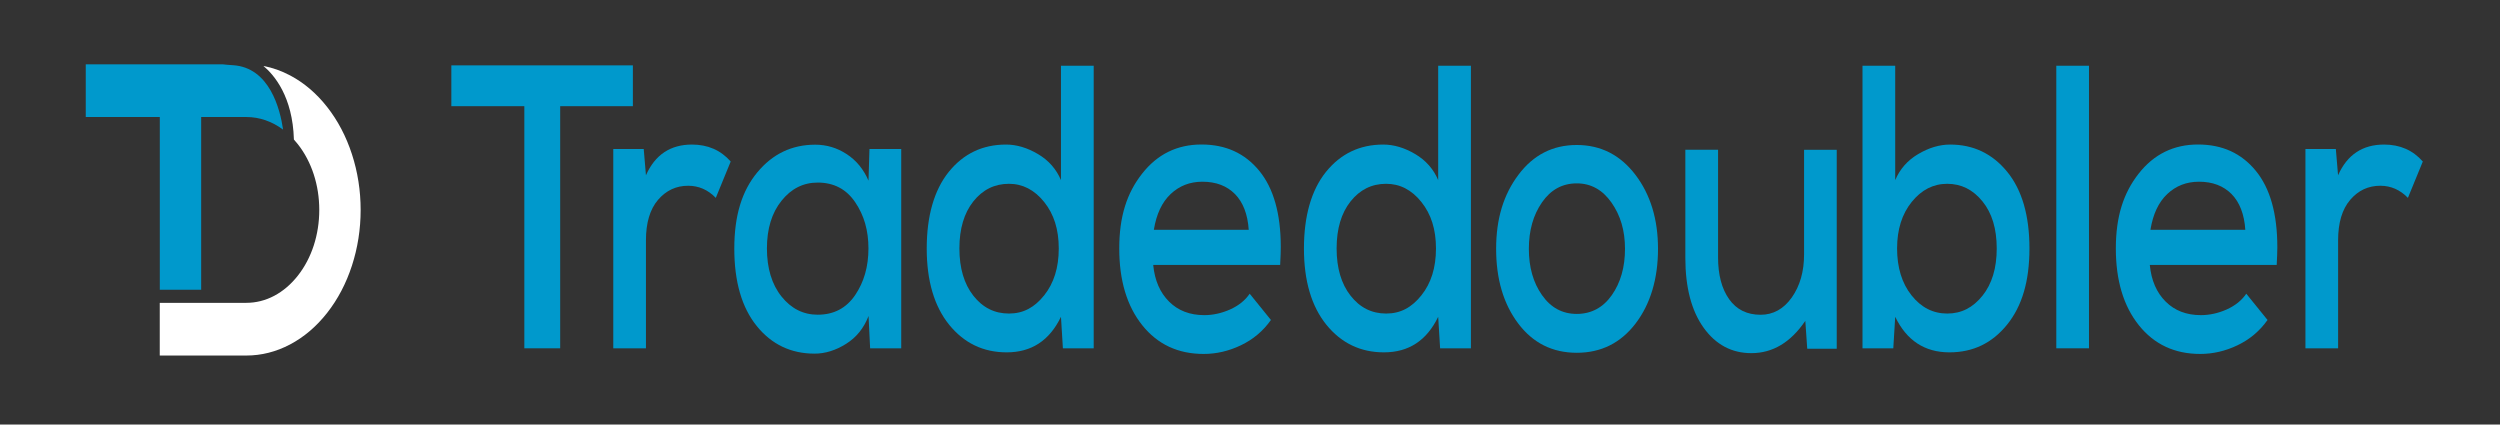
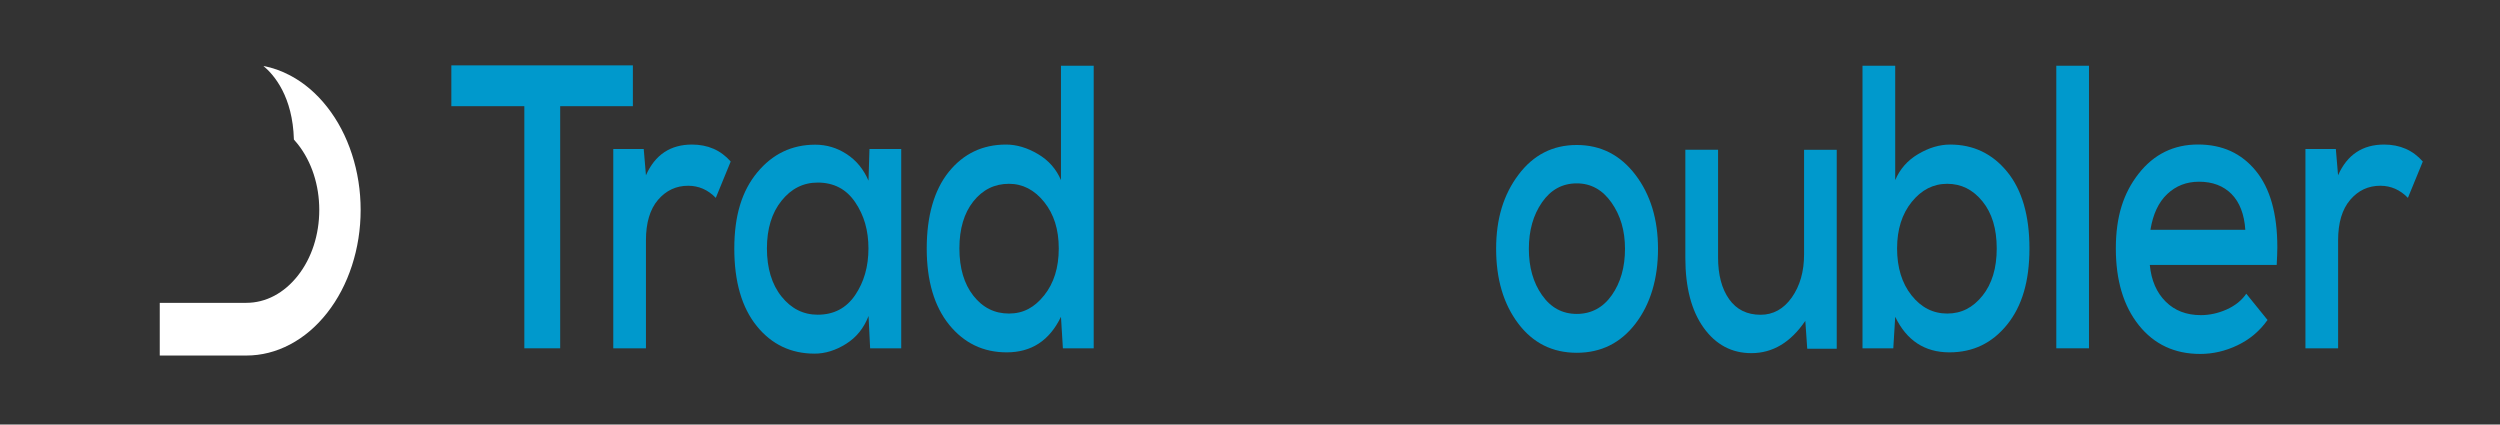
<svg xmlns="http://www.w3.org/2000/svg" width="583" height="99" viewBox="0 0 583 99" fill="none">
  <rect x="0" y="0" width="583" height="99" fill="#333333" stroke="none" />
  <path d="M122.275 24.763H105.255V15.243H147.586V24.763H130.634V81.226H122.275V24.763Z" fill="#0099CC" />
  <path d="M150.118 34.753L150.634 40.876C152.751 36.095 156.337 33.711 161.368 33.711C165.065 33.711 168.079 35.025 170.399 37.665L166.925 46.143C165.099 44.259 162.948 43.317 160.483 43.317C157.67 43.317 155.328 44.416 153.446 46.614C151.575 48.812 150.634 51.952 150.634 56.048V81.226H143.015V34.753H150.118Z" fill="#0099CC" />
  <path d="M202.758 34.754H210.164V81.226H202.914L202.545 73.69C201.458 76.516 199.71 78.685 197.29 80.198C194.87 81.711 192.427 82.468 189.962 82.468C184.438 82.468 179.934 80.312 176.461 76.016C172.987 71.706 171.239 65.697 171.239 57.961C171.239 50.225 173.032 44.502 176.606 40.192C180.18 35.881 184.685 33.74 190.108 33.74C192.774 33.74 195.228 34.482 197.469 35.953C199.71 37.423 201.402 39.492 202.534 42.133L202.758 34.782V34.754ZM190.69 42.575C187.329 42.575 184.517 43.988 182.253 46.814C179.979 49.64 178.847 53.351 178.847 57.933C178.847 62.514 179.979 66.325 182.253 69.151C184.517 71.977 187.329 73.39 190.69 73.39C194.444 73.39 197.346 71.863 199.419 68.823C201.492 65.769 202.522 62.143 202.522 57.933C202.522 53.722 201.492 50.182 199.419 47.142C197.346 44.088 194.433 42.575 190.69 42.575Z" fill="#0099CC" />
  <path d="M255.049 15.329V81.226H247.866L247.418 73.876C244.752 79.414 240.539 82.168 234.768 82.168C229.289 82.168 224.819 80.013 221.334 75.717C217.861 71.407 216.113 65.483 216.113 57.947C216.113 50.411 217.827 44.331 221.256 40.078C224.684 35.839 229.132 33.712 234.611 33.712C237.076 33.712 239.553 34.454 242.051 35.924C244.539 37.394 246.331 39.435 247.418 42.005V15.329H255.037H255.049ZM235.284 42.861C231.934 42.861 229.166 44.231 226.992 46.957C224.819 49.698 223.732 53.352 223.732 57.933C223.732 62.515 224.819 66.197 226.992 68.966C229.166 71.735 231.922 73.119 235.284 73.119C238.645 73.119 241.233 71.706 243.497 68.88C245.76 66.054 246.903 62.415 246.903 57.947C246.903 53.48 245.771 49.94 243.497 47.1C241.222 44.274 238.488 42.861 235.284 42.861Z" fill="#0099CC" />
-   <path d="M268.931 61.801C269.278 65.383 270.511 68.224 272.628 70.336C274.746 72.448 277.491 73.49 280.841 73.49C282.858 73.49 284.864 73.048 286.836 72.177C288.808 71.292 290.343 70.079 291.43 68.495L296.382 74.618C294.556 77.201 292.225 79.157 289.39 80.513C286.556 81.869 283.654 82.539 280.696 82.539C274.724 82.539 269.951 80.313 266.376 75.845C262.802 71.378 261.009 65.412 261.009 57.933C261.009 50.454 262.791 45.016 266.343 40.492C269.894 35.967 274.511 33.698 280.18 33.698C285.85 33.698 290.298 35.739 293.648 39.821C296.998 43.903 298.679 49.84 298.679 57.633C298.679 58.518 298.634 59.903 298.533 61.787H268.931V61.801ZM291.205 53.594C290.959 49.955 289.883 47.171 287.99 45.245C286.085 43.332 283.564 42.376 280.404 42.376C277.491 42.376 275.026 43.332 272.998 45.245C270.97 47.157 269.67 49.94 269.077 53.594H291.205Z" fill="#0099CC" />
-   <path d="M343.016 15.329V81.226H335.834L335.386 73.876C332.719 79.414 328.506 82.168 322.736 82.168C317.257 82.168 312.786 80.013 309.301 75.717C305.828 71.407 304.08 65.483 304.08 57.947C304.08 50.411 305.794 44.331 309.223 40.078C312.652 35.839 317.1 33.712 322.579 33.712C325.044 33.712 327.52 34.454 330.019 35.924C332.506 37.394 334.299 39.435 335.386 42.005V15.329H343.005H343.016ZM323.251 42.861C319.89 42.861 317.133 44.231 314.96 46.957C312.786 49.698 311.699 53.352 311.699 57.933C311.699 62.515 312.786 66.197 314.96 68.966C317.133 71.735 319.89 73.119 323.251 73.119C326.612 73.119 329.201 71.706 331.464 68.88C333.727 66.054 334.87 62.415 334.87 57.947C334.87 53.48 333.738 49.94 331.464 47.1C329.189 44.26 326.456 42.861 323.251 42.861Z" fill="#0099CC" />
  <path d="M354.12 40.734C357.593 36.109 362.12 33.812 367.7 33.812C373.279 33.812 377.829 36.124 381.358 40.734C384.887 45.358 386.647 51.124 386.647 58.032C386.647 64.941 384.91 70.864 381.425 75.431C377.952 79.984 373.369 82.268 367.7 82.268C362.03 82.268 357.47 79.984 354.041 75.431C350.613 70.878 348.898 65.083 348.898 58.032C348.898 50.982 350.635 45.358 354.12 40.734ZM367.7 42.761C364.338 42.761 361.638 44.245 359.599 47.185C357.548 50.14 356.529 53.751 356.529 58.032C356.529 62.314 357.548 65.911 359.599 68.823C361.649 71.749 364.349 73.205 367.7 73.205C371.05 73.205 373.829 71.749 375.879 68.823C377.929 65.897 378.949 62.3 378.949 58.032C378.949 53.765 377.896 50.225 375.8 47.242C373.705 44.259 371.005 42.761 367.7 42.761Z" fill="#0099CC" />
-   <path d="M400.652 34.939V60.016C400.652 64.099 401.515 67.353 403.24 69.779C404.966 72.206 407.408 73.404 410.568 73.404C413.526 73.404 415.957 72.048 417.862 69.351C419.755 66.653 420.708 63.313 420.708 59.36V34.939H428.327V81.326H421.447L420.999 74.817C417.593 79.841 413.403 82.353 408.417 82.353C403.834 82.353 400.114 80.37 397.279 76.416C394.444 72.462 393.021 67.024 393.021 60.102V34.925H400.641L400.652 34.939Z" fill="#0099CC" />
+   <path d="M400.652 34.939V60.016C400.652 64.099 401.515 67.353 403.24 69.779C404.966 72.206 407.408 73.404 410.568 73.404C413.526 73.404 415.957 72.048 417.862 69.351C419.755 66.653 420.708 63.313 420.708 59.36V34.939H428.327V81.326H421.447L420.999 74.817C417.593 79.841 413.403 82.353 408.417 82.353C403.834 82.353 400.114 80.37 397.279 76.416C394.444 72.462 393.021 67.024 393.021 60.102V34.925H400.641L400.652 34.939" fill="#0099CC" />
  <path d="M441.963 15.329V42.005C443.05 39.435 444.831 37.394 447.33 35.924C449.817 34.454 452.305 33.712 454.77 33.712C460.193 33.712 464.641 35.839 468.092 40.078C471.543 44.317 473.268 50.283 473.268 57.947C473.268 65.612 471.532 71.407 468.047 75.717C464.562 80.027 460.092 82.168 454.613 82.168C448.842 82.168 444.618 79.399 441.963 73.876L441.515 81.226H434.333V15.329H441.952H441.963ZM462.31 46.957C460.092 44.217 457.347 42.861 454.097 42.861C450.848 42.861 448.08 44.274 445.806 47.1C443.531 49.926 442.4 53.537 442.4 57.947C442.4 62.358 443.52 66.054 445.772 68.88C448.013 71.706 450.792 73.119 454.097 73.119C457.403 73.119 460.092 71.735 462.31 68.966C464.529 66.197 465.638 62.529 465.638 57.933C465.638 53.337 464.529 49.683 462.31 46.957Z" fill="#0099CC" />
  <path d="M487.15 15.329V81.226H479.531V15.329H487.15Z" fill="#0099CC" />
  <path d="M501.336 61.801C501.683 65.383 502.916 68.224 505.033 70.336C507.151 72.448 509.896 73.49 513.246 73.49C515.263 73.49 517.269 73.048 519.241 72.177C521.213 71.292 522.748 70.079 523.834 68.495L528.787 74.618C526.96 77.201 524.63 79.157 521.795 80.513C518.96 81.869 516.058 82.539 513.1 82.539C507.128 82.539 502.355 80.313 498.781 75.845C495.207 71.378 493.414 65.412 493.414 57.933C493.414 50.454 495.196 45.016 498.736 40.492C502.288 35.967 506.904 33.698 512.574 33.698C518.243 33.698 522.692 35.739 526.042 39.821C529.392 43.903 531.072 49.84 531.072 57.633C531.072 58.518 531.028 59.903 530.927 61.787H501.324L501.336 61.801ZM523.61 53.594C523.364 49.955 522.288 47.171 520.395 45.245C518.49 43.332 515.969 42.376 512.809 42.376C509.896 42.376 507.431 43.332 505.403 45.245C503.375 47.157 502.075 49.94 501.481 53.594H523.61Z" fill="#0099CC" />
  <path d="M544.719 34.753L545.235 40.876C547.352 36.095 550.938 33.711 555.969 33.711C559.666 33.711 562.68 35.025 565 37.665L561.526 46.143C559.7 44.259 557.549 43.317 555.084 43.317C552.271 43.317 549.93 44.416 548.058 46.614C546.187 48.812 545.246 51.952 545.246 56.048V81.226H537.627V34.753H544.731H544.719Z" fill="#0099CC" />
-   <path d="M54.275 15.2C53.378 15.143 52.605 15.086 51.933 15H20V27.289H37.266V67.567H46.913V27.289H57.457C60.516 27.289 63.44 28.317 66.017 30.229C65.334 25.491 62.88 15.699 54.275 15.2Z" fill="#0099CC" />
  <path d="M82.073 35.967C80.728 31.828 78.779 28.117 76.291 24.948C73.804 21.779 70.891 19.296 67.642 17.583C65.636 16.527 63.563 15.785 61.434 15.385C63.944 17.483 68.258 22.522 68.538 32.541C68.852 32.898 69.165 33.255 69.468 33.64C72.684 37.736 74.454 43.175 74.454 48.955C74.454 54.736 72.684 60.188 69.468 64.27C66.252 68.366 61.983 70.621 57.445 70.621H37.255V82.91H57.445C60.964 82.91 64.392 82.039 67.642 80.327C70.891 78.614 73.804 76.13 76.291 72.962C78.779 69.793 80.728 66.082 82.073 61.943C83.418 57.804 84.101 53.437 84.101 48.955C84.101 44.473 83.418 40.106 82.073 35.967Z" fill="white" />
</svg>